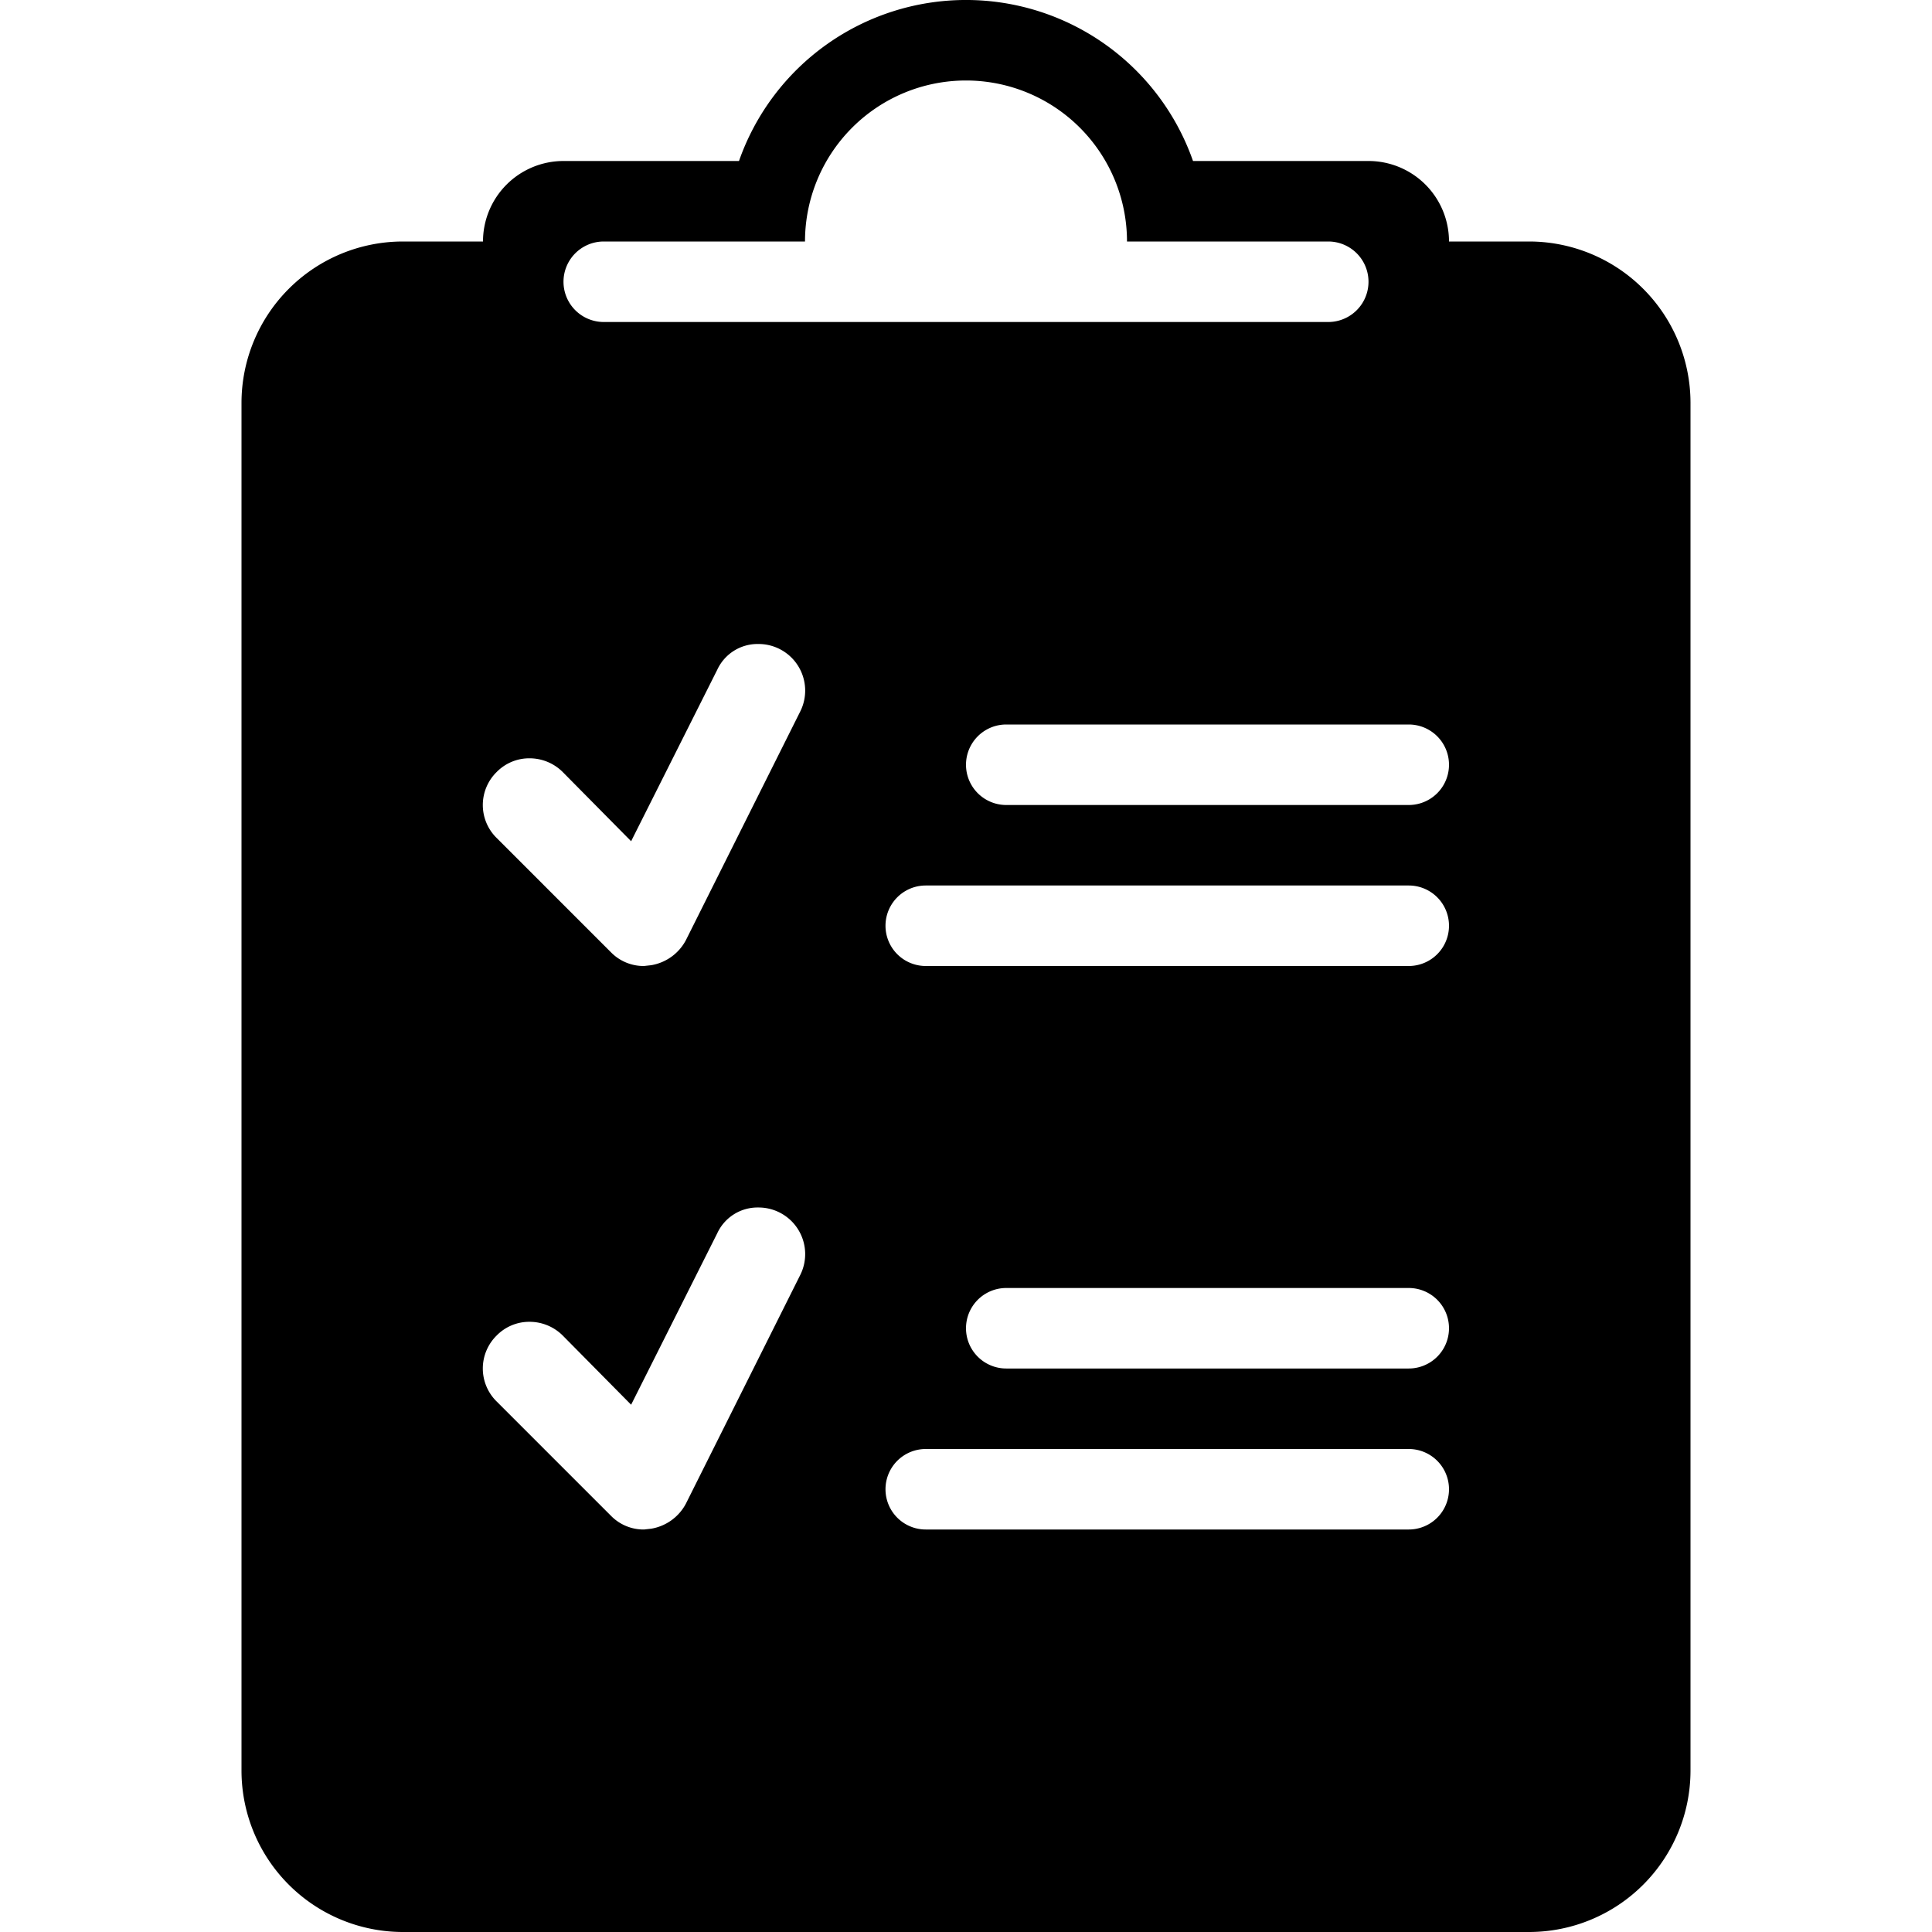
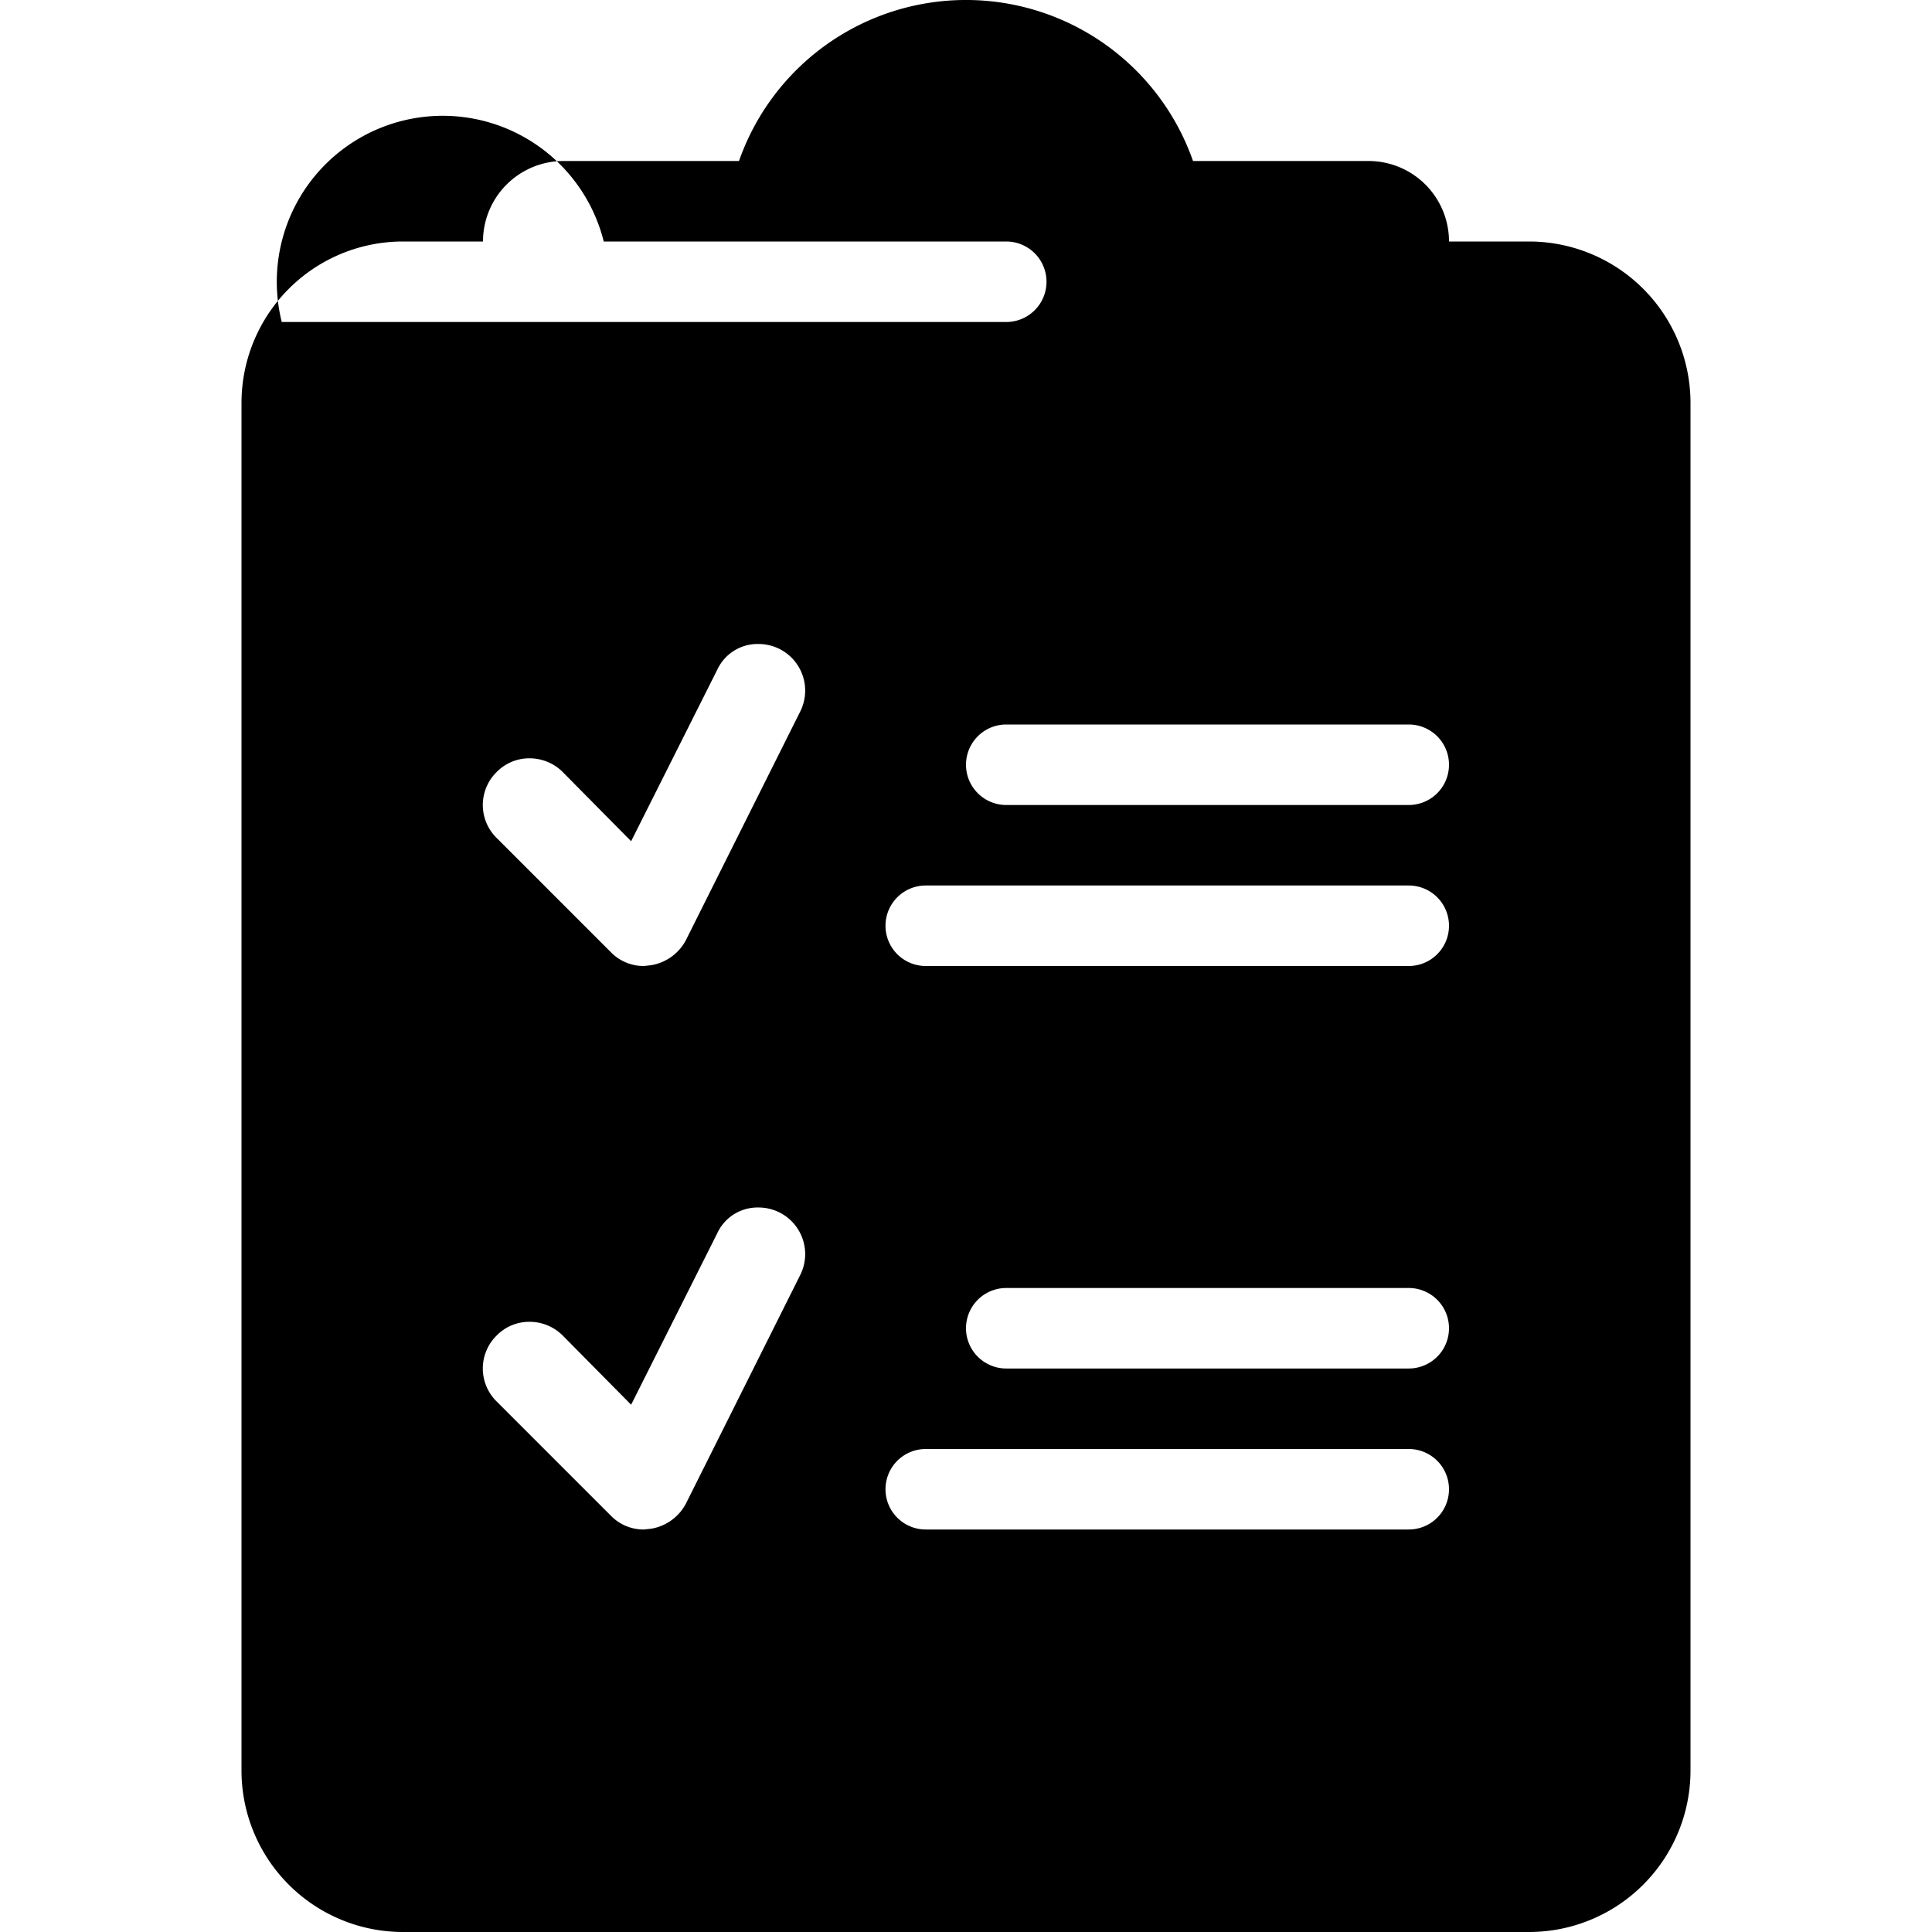
<svg xmlns="http://www.w3.org/2000/svg" width="24" height="24" viewBox="0 0 24 24">
-   <path fill-rule="evenodd" fill="black" d="M19,3H18a1,1,0,0,0-1-1H14.82A2.988,2.988,0,0,0,9.18,2H7A1,1,0,0,0,6,3H5A2.006,2.006,0,0,0,3,5V22a2.006,2.006,0,0,0,2,2H19a2.006,2.006,0,0,0,2-2V5A2.006,2.006,0,0,0,19,3ZM7.5,3H10a2,2,0,0,1,4,0h2.5a0.5,0.5,0,0,1,0,1h-9A0.5,0.5,0,0,1,7.5,3ZM9.94,15.84L8.52,18.68a0.6,0.6,0,0,1-.43.31L8,19a0.566,0.566,0,0,1-.41-0.17L6.17,17.41a0.574,0.574,0,0,1,0-.82,0.566,0.566,0,0,1,.41-0.17,0.583,0.583,0,0,1,.41.17l0.85,0.86,1.07-2.13A0.551,0.551,0,0,1,9.42,15,0.579,0.579,0,0,1,9.94,15.84Zm0-7L8.52,11.68a0.6,0.6,0,0,1-.43.31L8,12a0.566,0.566,0,0,1-.41-0.17L6.17,10.41a0.574,0.574,0,0,1,0-.82,0.566,0.566,0,0,1,.41-0.17,0.583,0.583,0,0,1,.41.17l0.85,0.86L8.91,8.32A0.551,0.551,0,0,1,9.42,8,0.579,0.579,0,0,1,9.94,8.84ZM17.5,19h-6a0.5,0.5,0,0,1,0-1h6A0.5,0.5,0,0,1,17.5,19Zm0-2h-5a0.5,0.5,0,0,1,0-1h5A0.5,0.5,0,0,1,17.5,17Zm0-5h-6a0.5,0.5,0,0,1,0-1h6A0.5,0.5,0,0,1,17.5,12Zm0-2h-5a0.5,0.5,0,0,1,0-1h5A0.5,0.5,0,0,1,17.5,10Z" />
+   <path fill-rule="evenodd" fill="black" d="M19,3H18a1,1,0,0,0-1-1H14.82A2.988,2.988,0,0,0,9.18,2H7A1,1,0,0,0,6,3H5A2.006,2.006,0,0,0,3,5V22a2.006,2.006,0,0,0,2,2H19a2.006,2.006,0,0,0,2-2V5A2.006,2.006,0,0,0,19,3ZM7.5,3H10h2.5a0.5,0.5,0,0,1,0,1h-9A0.5,0.5,0,0,1,7.5,3ZM9.94,15.84L8.52,18.68a0.6,0.6,0,0,1-.43.31L8,19a0.566,0.566,0,0,1-.41-0.17L6.17,17.41a0.574,0.574,0,0,1,0-.82,0.566,0.566,0,0,1,.41-0.17,0.583,0.583,0,0,1,.41.17l0.85,0.86,1.07-2.13A0.551,0.551,0,0,1,9.42,15,0.579,0.579,0,0,1,9.94,15.84Zm0-7L8.52,11.68a0.6,0.6,0,0,1-.43.31L8,12a0.566,0.566,0,0,1-.41-0.17L6.17,10.41a0.574,0.574,0,0,1,0-.82,0.566,0.566,0,0,1,.41-0.17,0.583,0.583,0,0,1,.41.17l0.85,0.86L8.91,8.32A0.551,0.551,0,0,1,9.42,8,0.579,0.579,0,0,1,9.94,8.84ZM17.5,19h-6a0.5,0.5,0,0,1,0-1h6A0.5,0.5,0,0,1,17.5,19Zm0-2h-5a0.5,0.5,0,0,1,0-1h5A0.5,0.5,0,0,1,17.5,17Zm0-5h-6a0.5,0.5,0,0,1,0-1h6A0.5,0.5,0,0,1,17.5,12Zm0-2h-5a0.5,0.5,0,0,1,0-1h5A0.5,0.5,0,0,1,17.5,10Z" />
</svg>